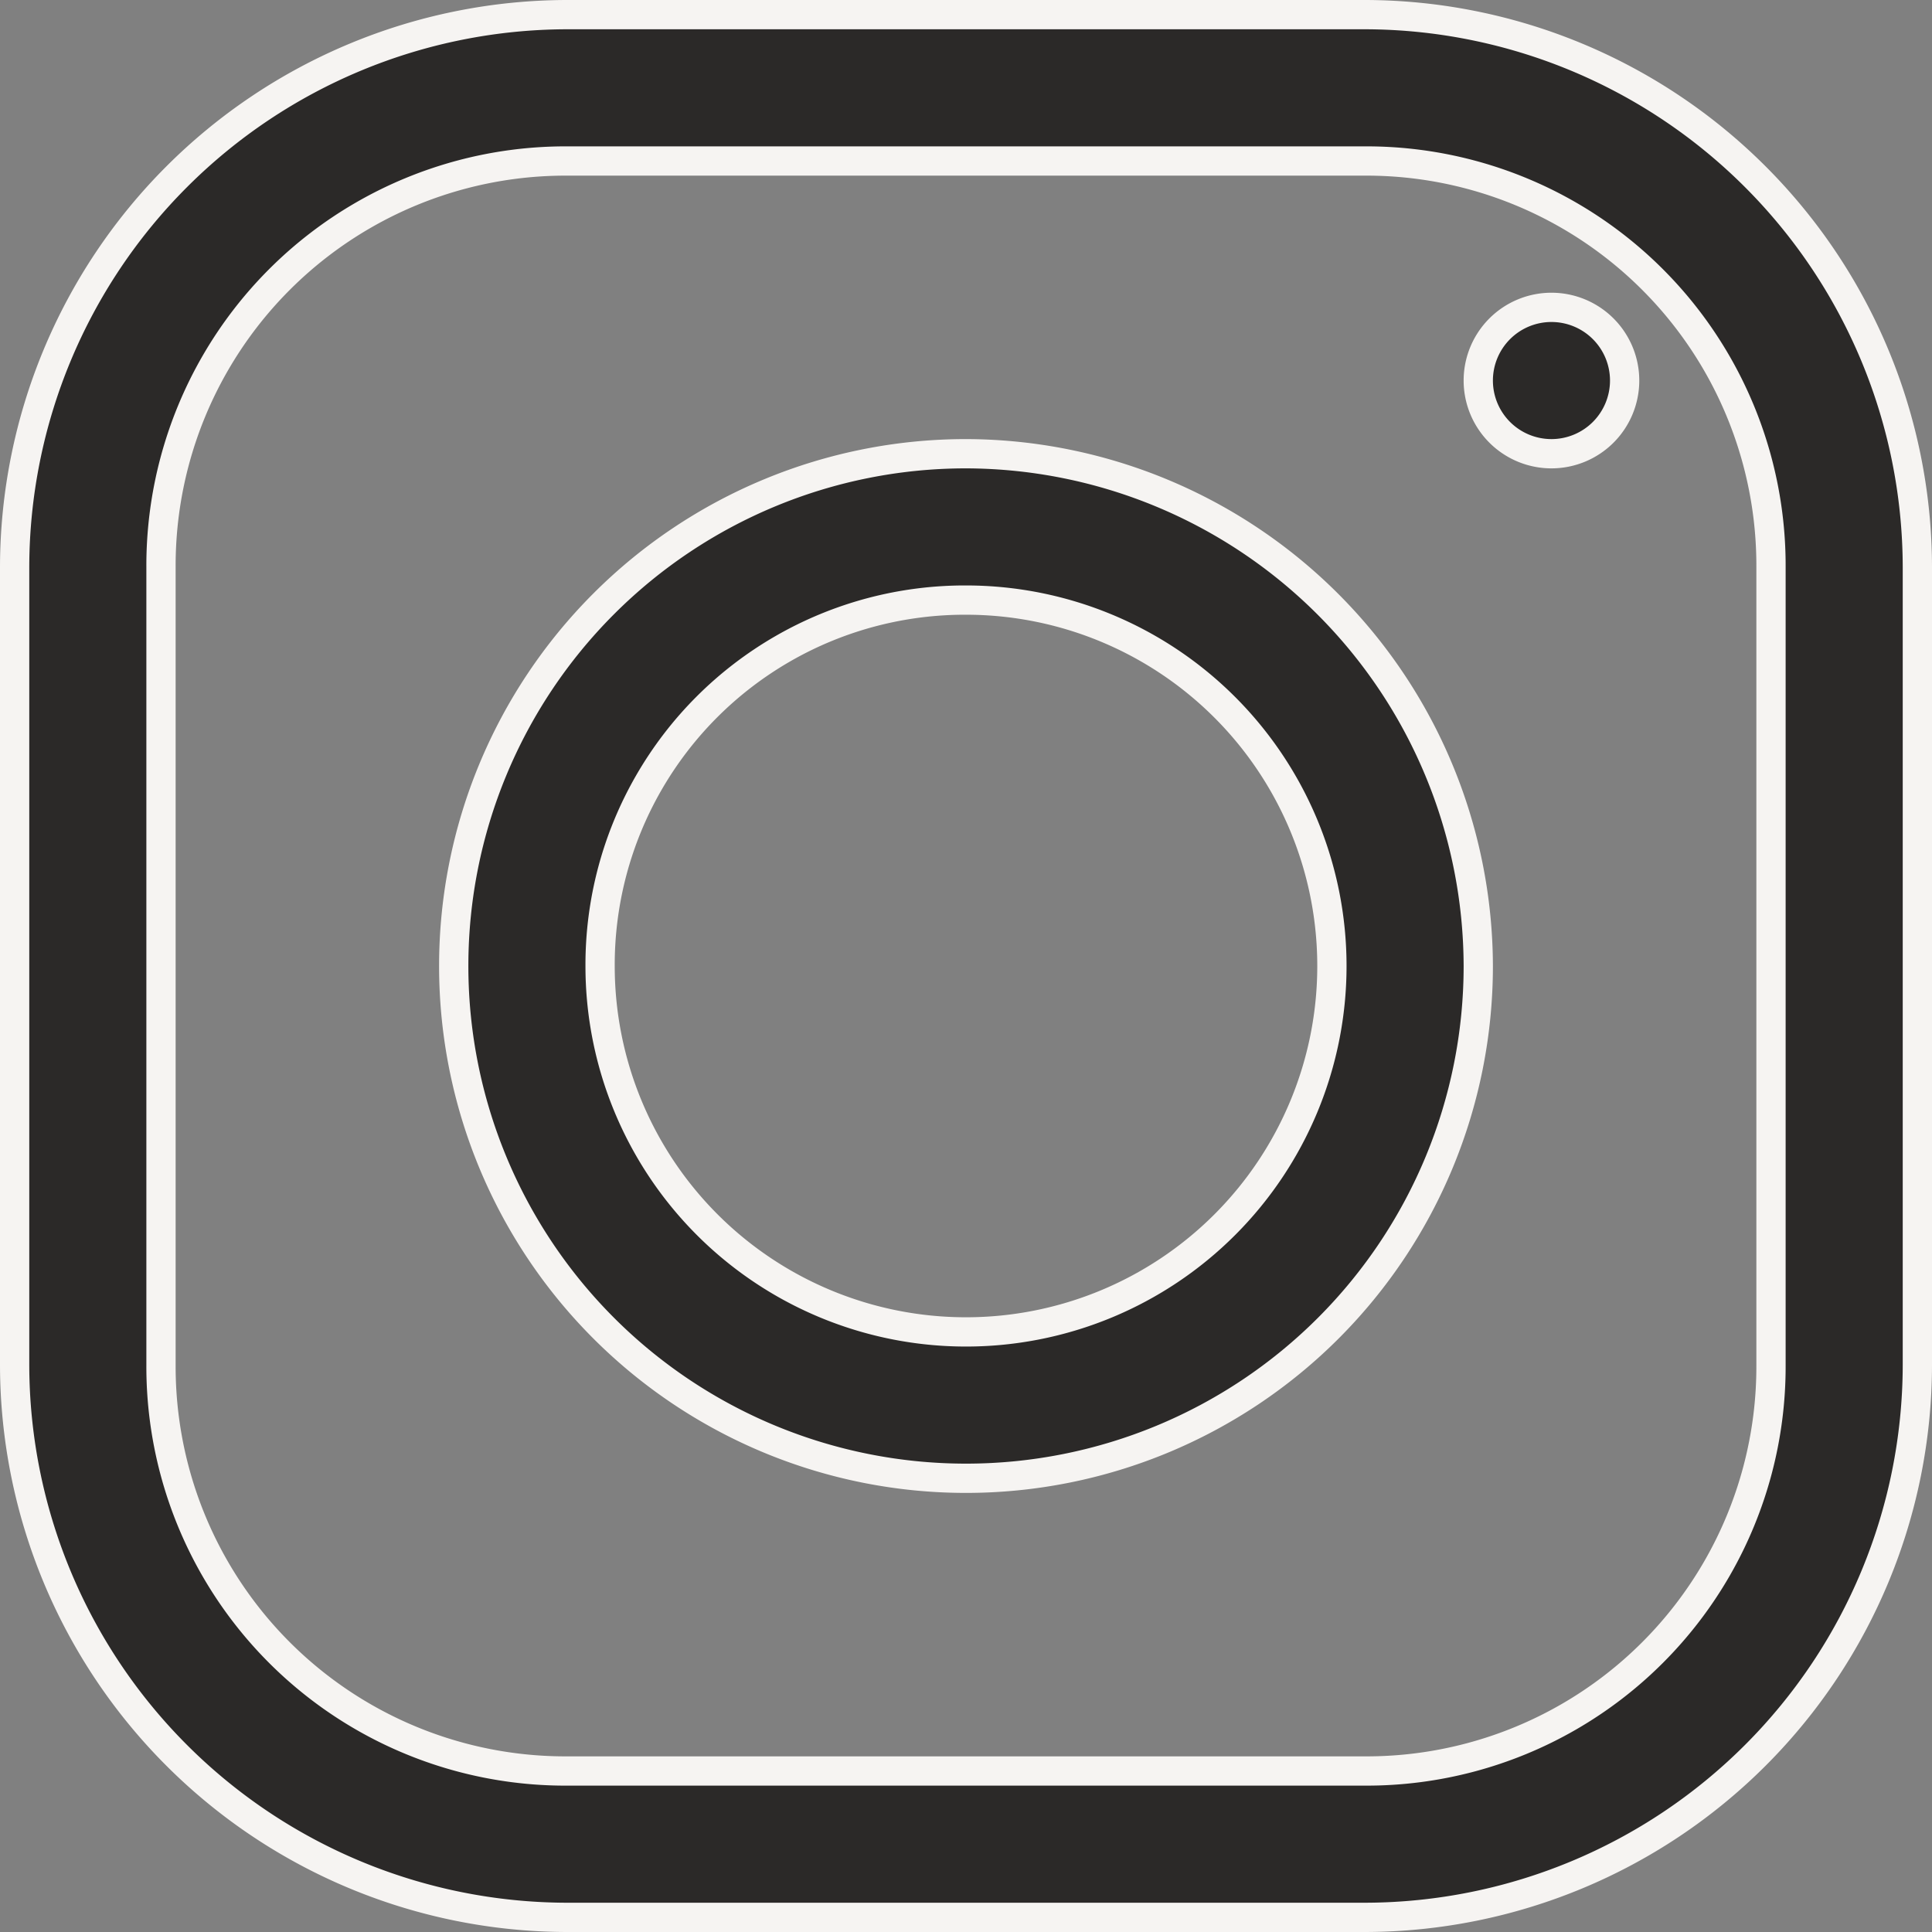
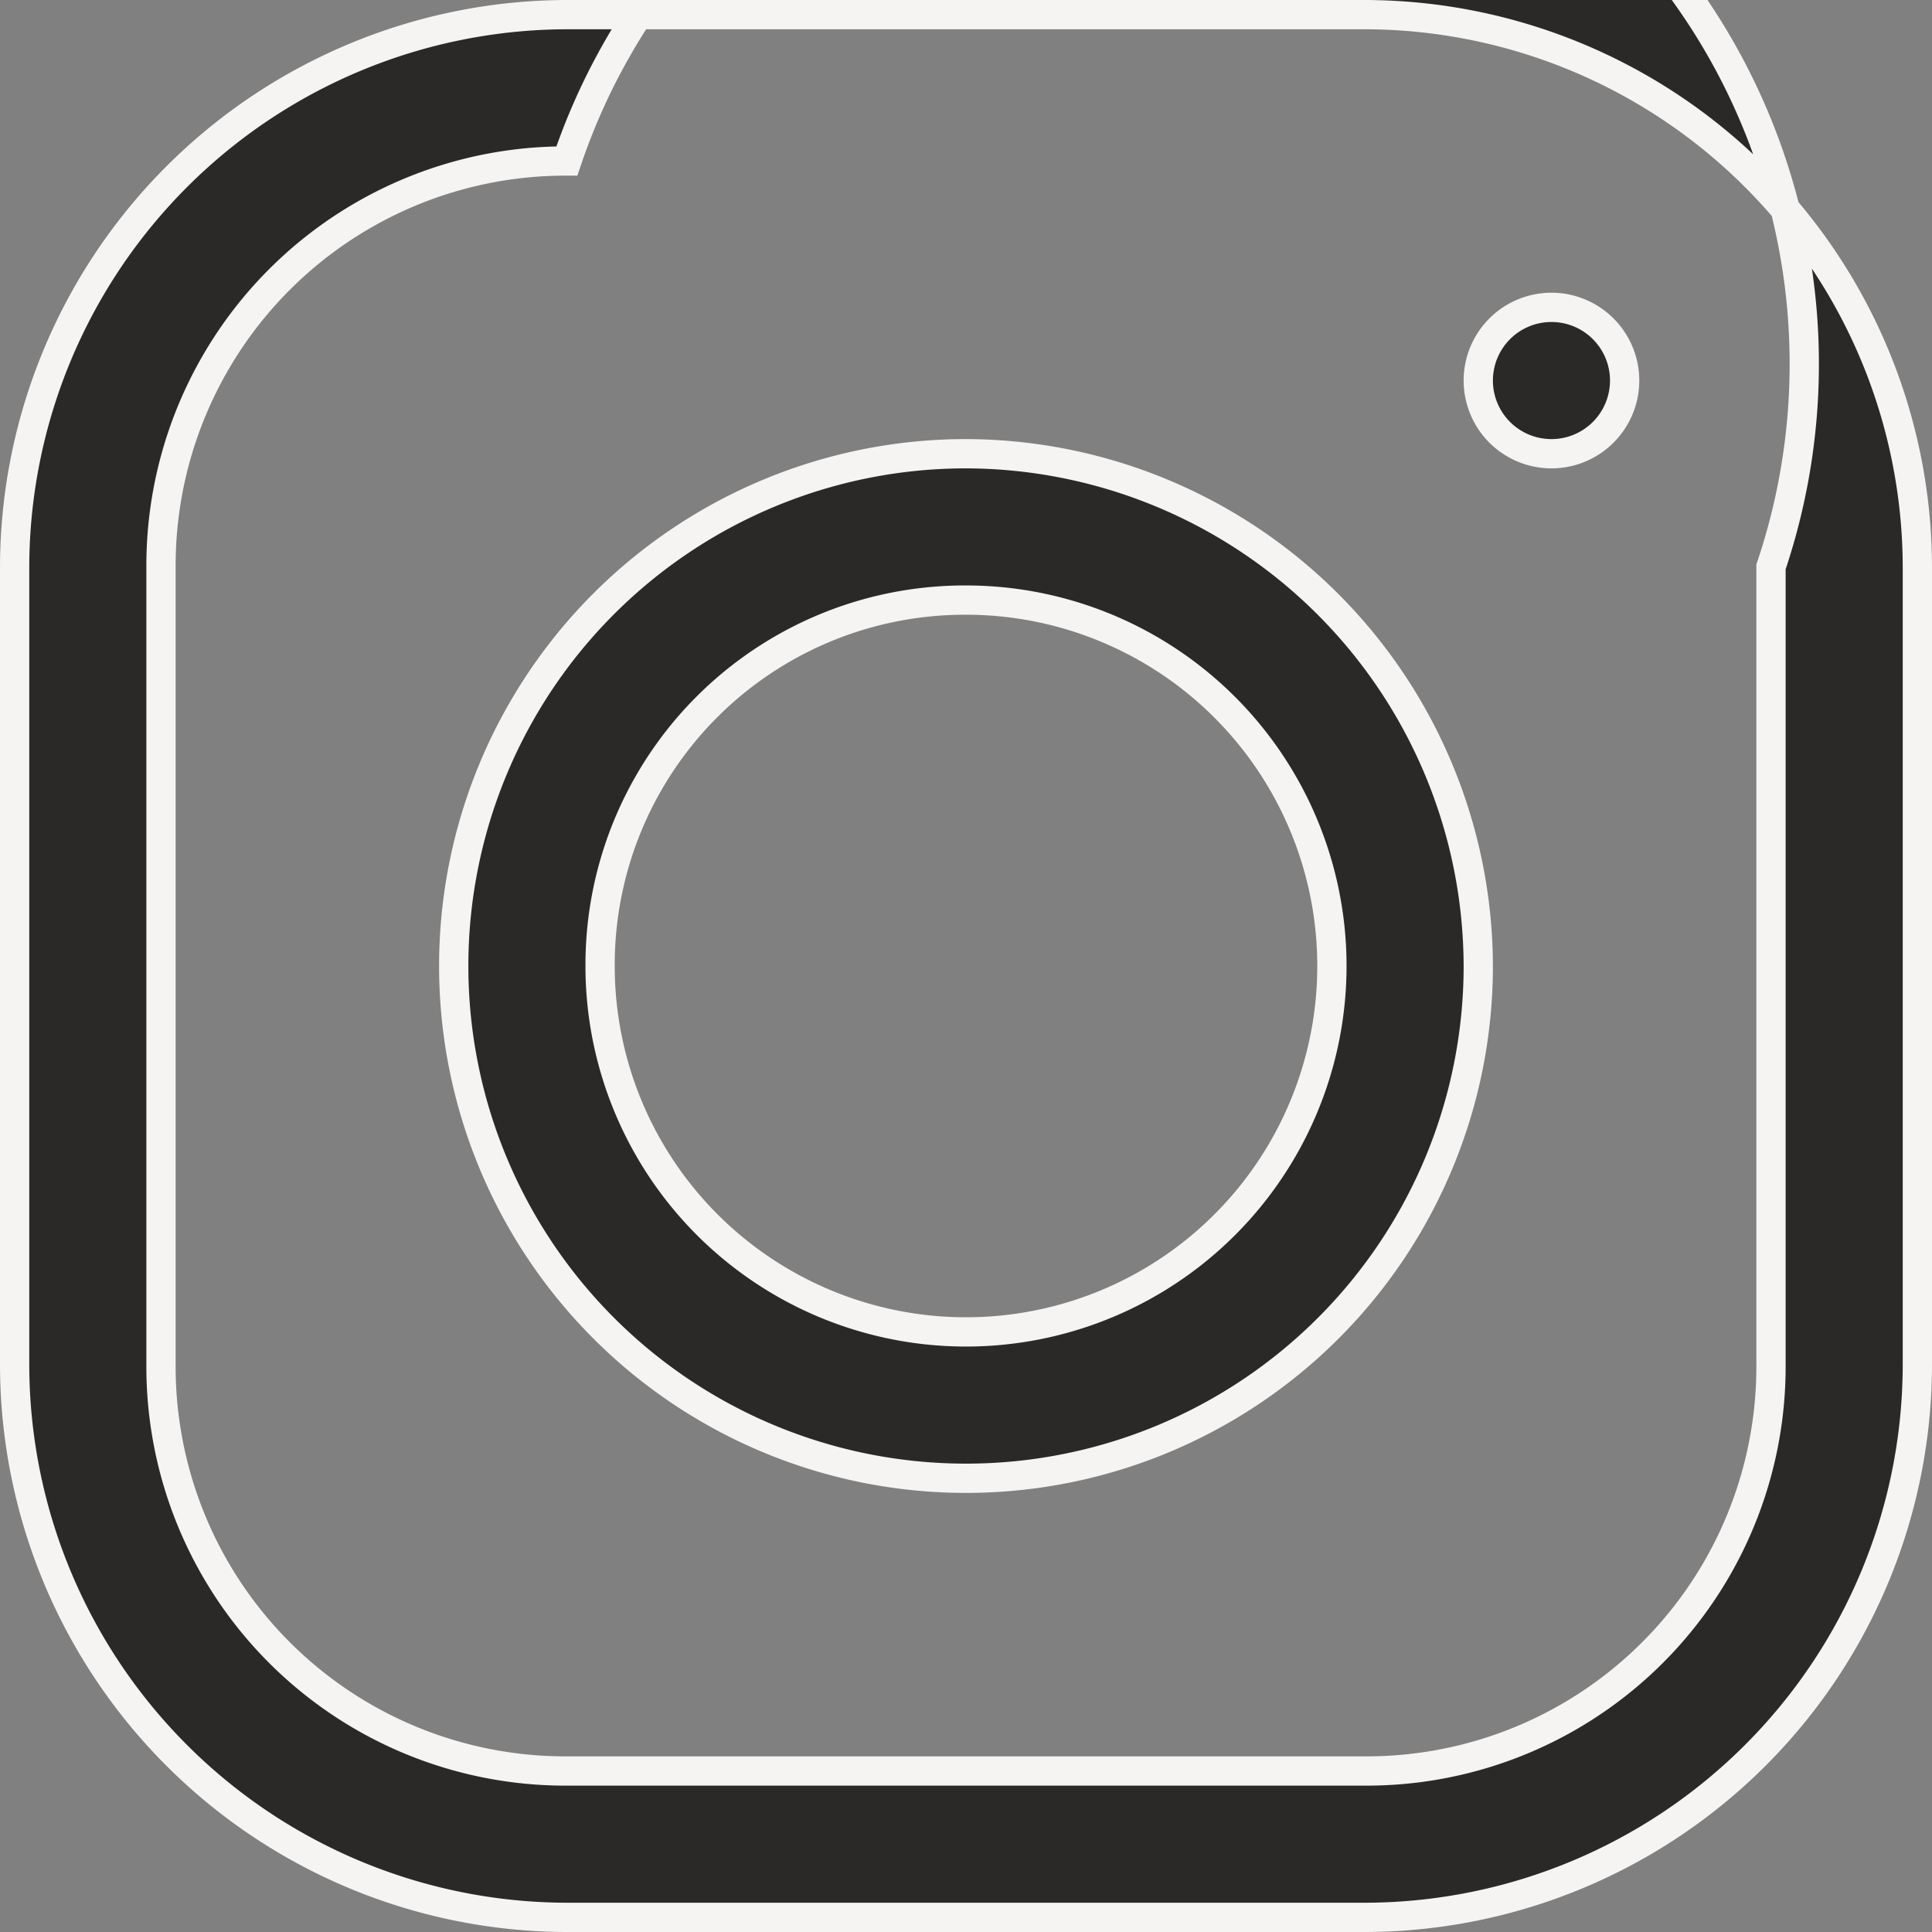
<svg xmlns="http://www.w3.org/2000/svg" width="13.2" height="13.2" viewBox="0 0 13.2 13.2">
  <rect x="0" y="0" width="13.2" height="13.2" fill="#808080" stroke="none" />
-   <path id="icons8-instagram" d="M4.773,1A3.781,3.781,0,0,0,1,4.773V10.23A3.78,3.78,0,0,0,4.773,14H10.23A3.78,3.78,0,0,0,14,10.227V4.773A3.781,3.781,0,0,0,10.227,1Zm0,1h5.453A2.764,2.764,0,0,1,13,4.773v5.453A2.763,2.763,0,0,1,10.23,13H4.773A2.763,2.763,0,0,1,2,10.23V4.773A2.764,2.764,0,0,1,4.773,2ZM11.5,3a.5.5,0,1,0,.5.5A.5.5,0,0,0,11.5,3Zm-4,1A3.5,3.5,0,1,0,11,7.5,3.509,3.509,0,0,0,7.5,4Zm0,1A2.5,2.5,0,1,1,5,7.5,2.492,2.492,0,0,1,7.5,5Z" transform="translate(-0.9 -0.9)" fill="#2b2928" stroke="#f6f4f2" stroke-width="0.2" />
+   <path id="icons8-instagram" d="M4.773,1A3.781,3.781,0,0,0,1,4.773V10.23A3.78,3.78,0,0,0,4.773,14H10.23A3.78,3.78,0,0,0,14,10.227V4.773A3.781,3.781,0,0,0,10.227,1Zm0,1A2.764,2.764,0,0,1,13,4.773v5.453A2.763,2.763,0,0,1,10.23,13H4.773A2.763,2.763,0,0,1,2,10.23V4.773A2.764,2.764,0,0,1,4.773,2ZM11.5,3a.5.5,0,1,0,.5.5A.5.5,0,0,0,11.5,3Zm-4,1A3.5,3.5,0,1,0,11,7.5,3.509,3.509,0,0,0,7.5,4Zm0,1A2.5,2.5,0,1,1,5,7.5,2.492,2.492,0,0,1,7.5,5Z" transform="translate(-0.9 -0.9)" fill="#2b2928" stroke="#f6f4f2" stroke-width="0.2" />
</svg>